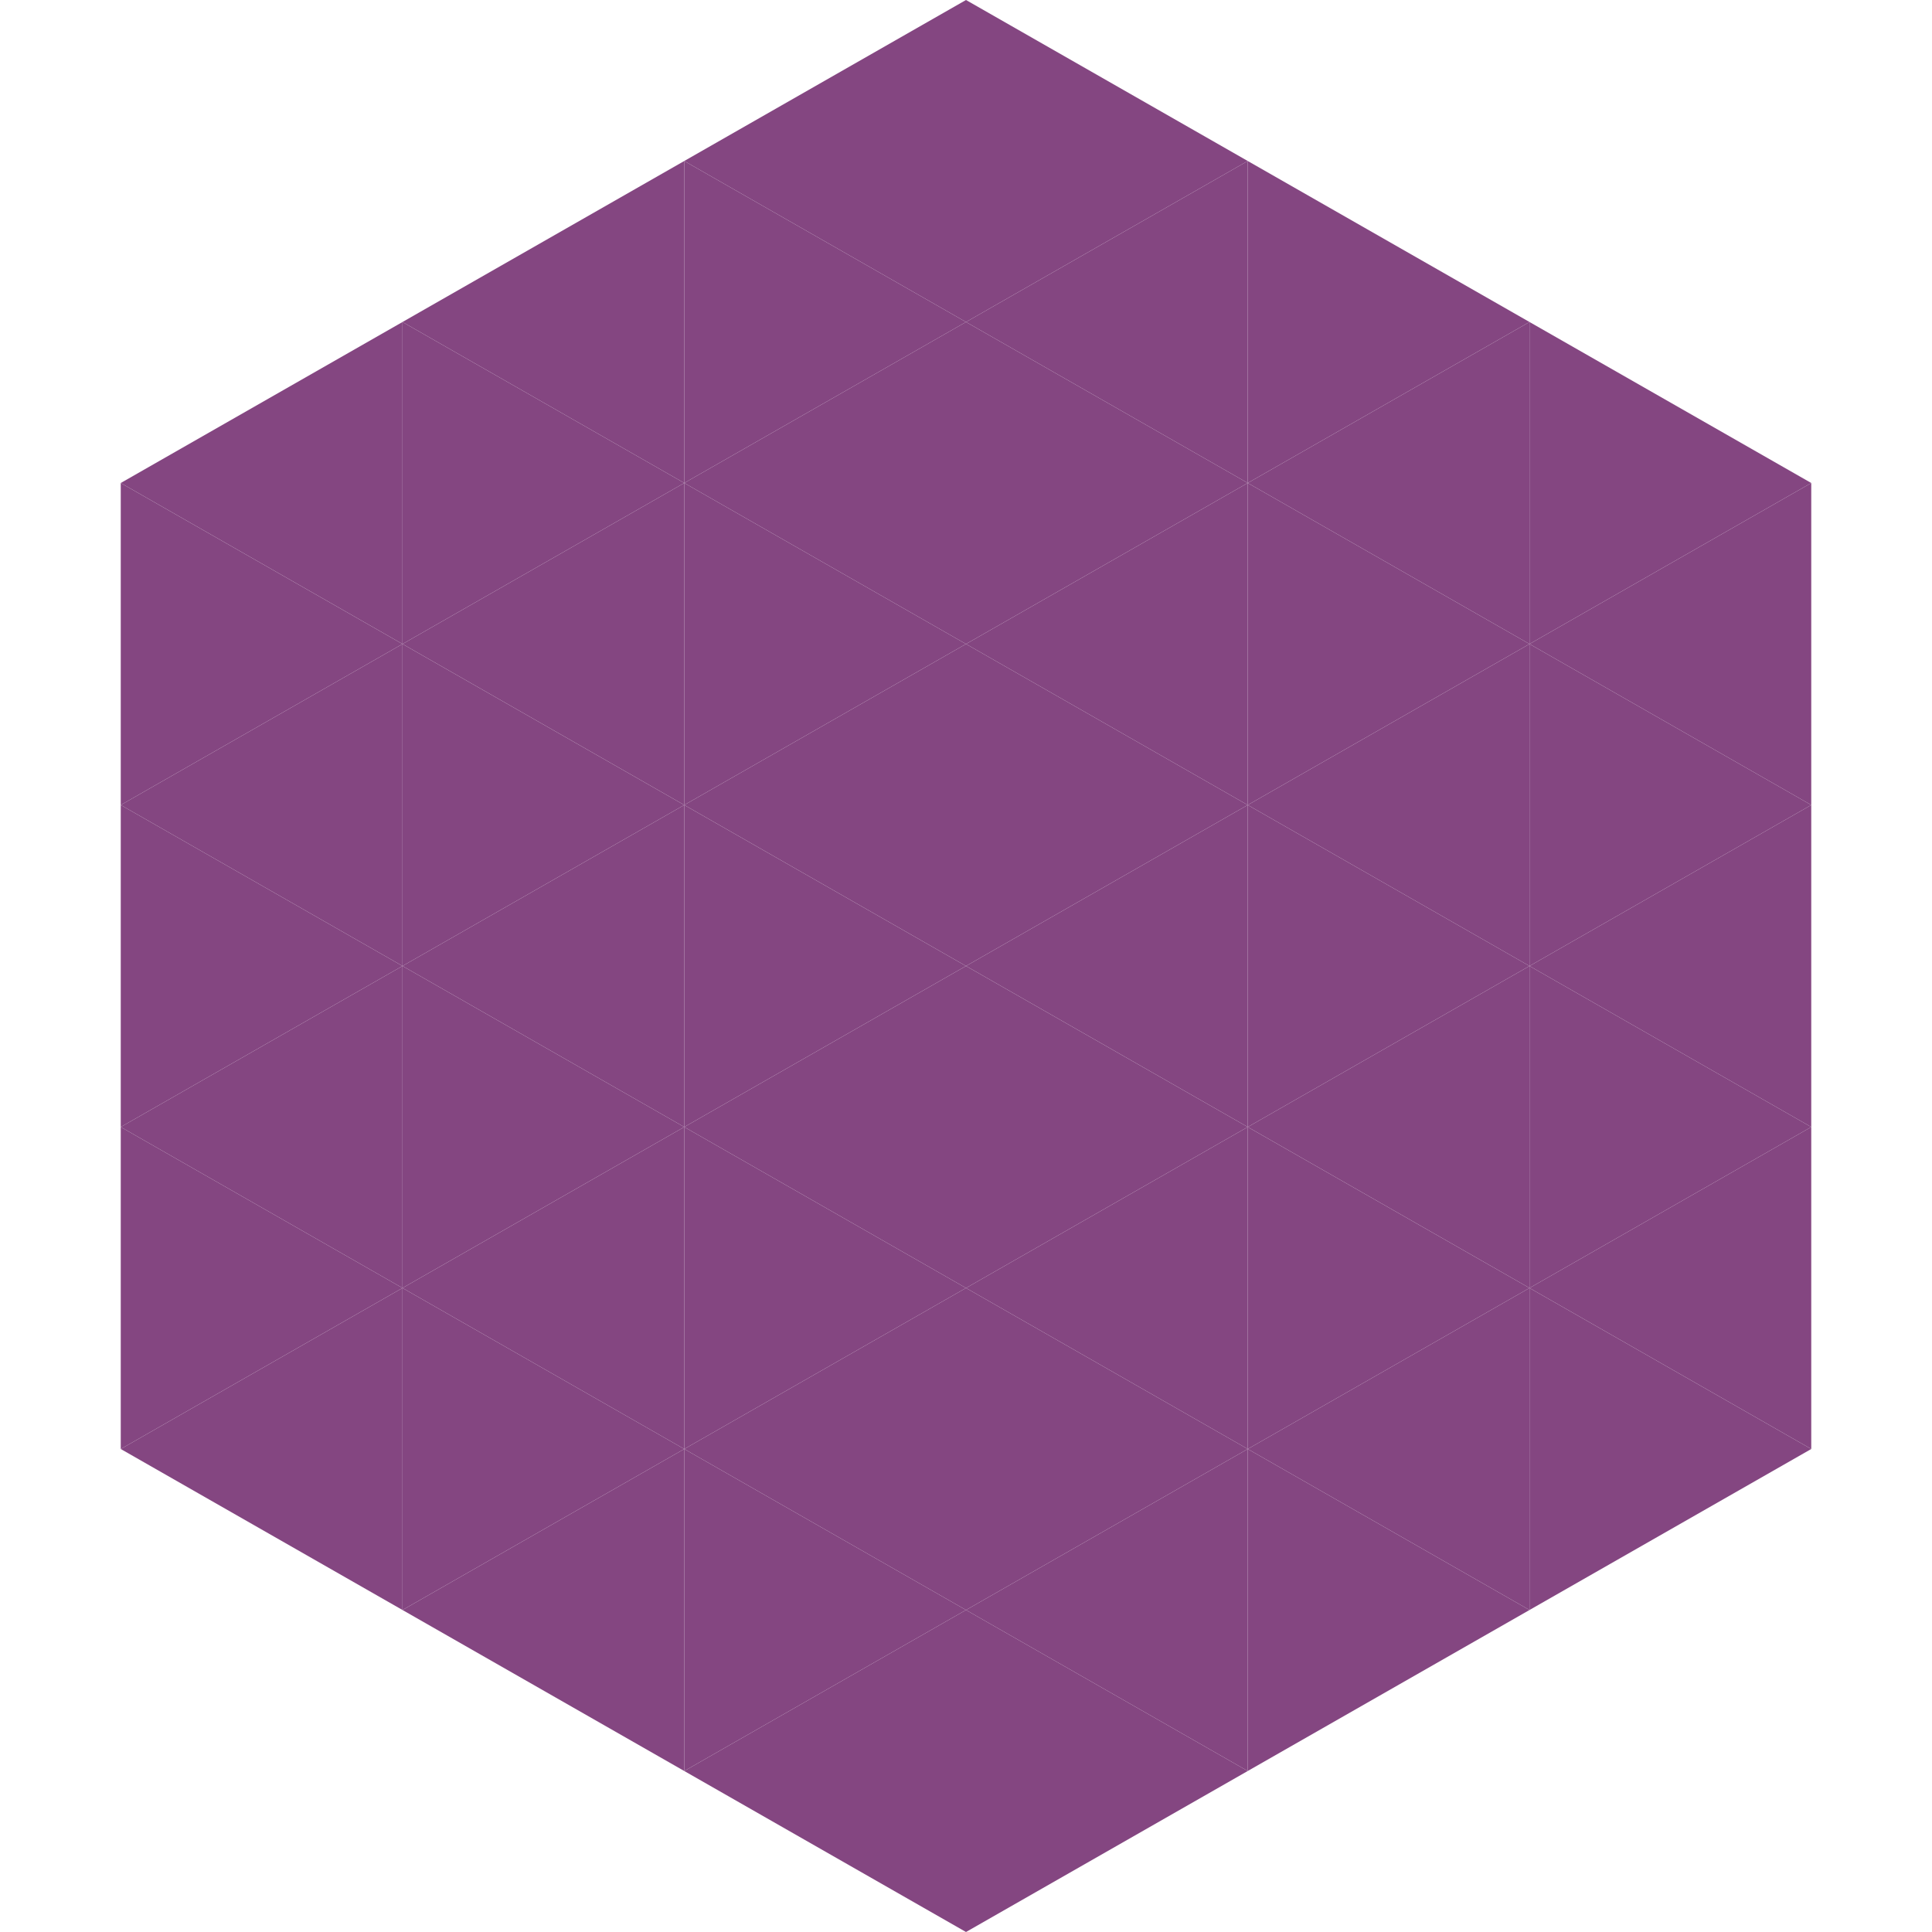
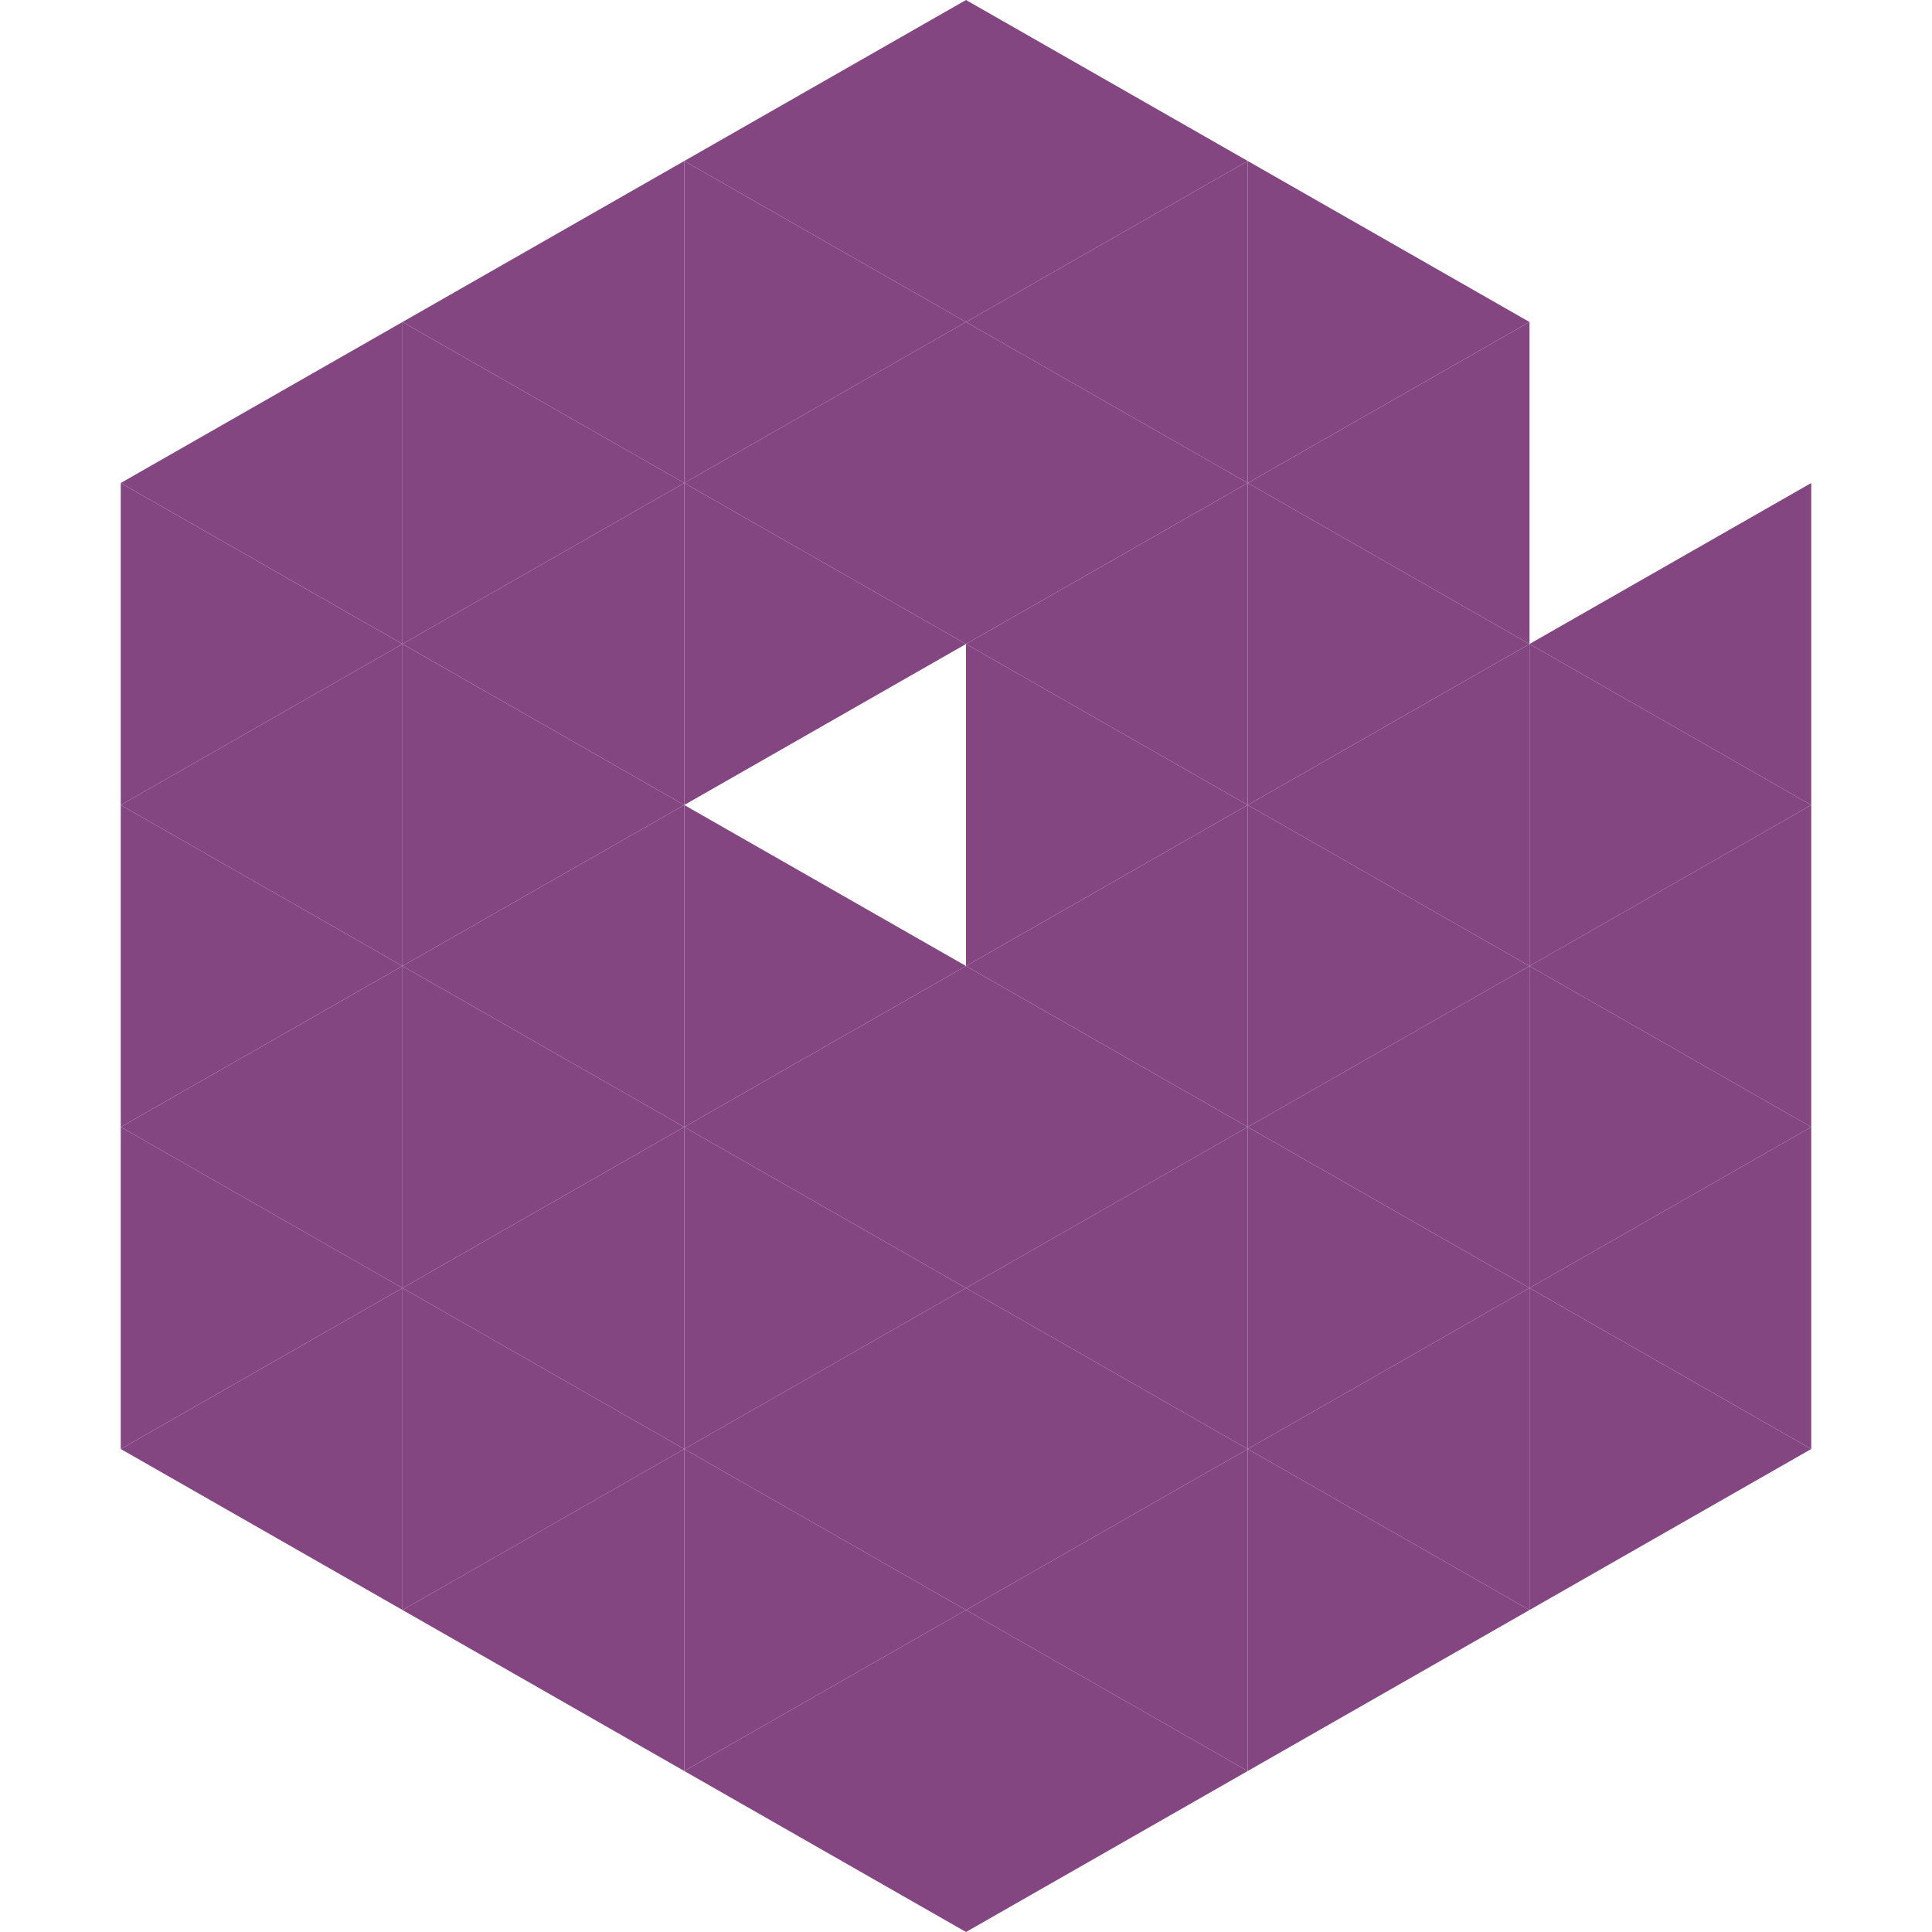
<svg xmlns="http://www.w3.org/2000/svg" width="240" height="240">
  <polygon points="50,40 15,60 50,80" style="fill:rgb(132,70,129)" />
-   <polygon points="190,40 225,60 190,80" style="fill:rgb(132,70,129)" />
  <polygon points="15,60 50,80 15,100" style="fill:rgb(132,70,129)" />
  <polygon points="225,60 190,80 225,100" style="fill:rgb(132,70,129)" />
  <polygon points="50,80 15,100 50,120" style="fill:rgb(132,70,129)" />
  <polygon points="190,80 225,100 190,120" style="fill:rgb(132,70,129)" />
  <polygon points="15,100 50,120 15,140" style="fill:rgb(132,70,129)" />
  <polygon points="225,100 190,120 225,140" style="fill:rgb(132,70,129)" />
  <polygon points="50,120 15,140 50,160" style="fill:rgb(132,70,129)" />
  <polygon points="190,120 225,140 190,160" style="fill:rgb(132,70,129)" />
  <polygon points="15,140 50,160 15,180" style="fill:rgb(132,70,129)" />
  <polygon points="225,140 190,160 225,180" style="fill:rgb(132,70,129)" />
  <polygon points="50,160 15,180 50,200" style="fill:rgb(132,70,129)" />
  <polygon points="190,160 225,180 190,200" style="fill:rgb(132,70,129)" />
  <polygon points="15,180 50,200 15,220" style="fill:rgb(255,255,255); fill-opacity:0" />
  <polygon points="225,180 190,200 225,220" style="fill:rgb(255,255,255); fill-opacity:0" />
  <polygon points="50,0 85,20 50,40" style="fill:rgb(255,255,255); fill-opacity:0" />
  <polygon points="190,0 155,20 190,40" style="fill:rgb(255,255,255); fill-opacity:0" />
  <polygon points="85,20 50,40 85,60" style="fill:rgb(132,70,129)" />
  <polygon points="155,20 190,40 155,60" style="fill:rgb(132,70,129)" />
  <polygon points="50,40 85,60 50,80" style="fill:rgb(132,70,129)" />
  <polygon points="190,40 155,60 190,80" style="fill:rgb(132,70,129)" />
  <polygon points="85,60 50,80 85,100" style="fill:rgb(132,70,129)" />
  <polygon points="155,60 190,80 155,100" style="fill:rgb(132,70,129)" />
  <polygon points="50,80 85,100 50,120" style="fill:rgb(132,70,129)" />
  <polygon points="190,80 155,100 190,120" style="fill:rgb(132,70,129)" />
  <polygon points="85,100 50,120 85,140" style="fill:rgb(132,70,129)" />
  <polygon points="155,100 190,120 155,140" style="fill:rgb(132,70,129)" />
  <polygon points="50,120 85,140 50,160" style="fill:rgb(132,70,129)" />
  <polygon points="190,120 155,140 190,160" style="fill:rgb(132,70,129)" />
  <polygon points="85,140 50,160 85,180" style="fill:rgb(132,70,129)" />
  <polygon points="155,140 190,160 155,180" style="fill:rgb(132,70,129)" />
  <polygon points="50,160 85,180 50,200" style="fill:rgb(132,70,129)" />
  <polygon points="190,160 155,180 190,200" style="fill:rgb(132,70,129)" />
  <polygon points="85,180 50,200 85,220" style="fill:rgb(132,70,129)" />
  <polygon points="155,180 190,200 155,220" style="fill:rgb(132,70,129)" />
  <polygon points="120,0 85,20 120,40" style="fill:rgb(132,70,129)" />
  <polygon points="120,0 155,20 120,40" style="fill:rgb(132,70,129)" />
  <polygon points="85,20 120,40 85,60" style="fill:rgb(132,70,129)" />
  <polygon points="155,20 120,40 155,60" style="fill:rgb(132,70,129)" />
  <polygon points="120,40 85,60 120,80" style="fill:rgb(132,70,129)" />
  <polygon points="120,40 155,60 120,80" style="fill:rgb(132,70,129)" />
  <polygon points="85,60 120,80 85,100" style="fill:rgb(132,70,129)" />
  <polygon points="155,60 120,80 155,100" style="fill:rgb(132,70,129)" />
-   <polygon points="120,80 85,100 120,120" style="fill:rgb(132,70,129)" />
  <polygon points="120,80 155,100 120,120" style="fill:rgb(132,70,129)" />
  <polygon points="85,100 120,120 85,140" style="fill:rgb(132,70,129)" />
  <polygon points="155,100 120,120 155,140" style="fill:rgb(132,70,129)" />
  <polygon points="120,120 85,140 120,160" style="fill:rgb(132,70,129)" />
  <polygon points="120,120 155,140 120,160" style="fill:rgb(132,70,129)" />
  <polygon points="85,140 120,160 85,180" style="fill:rgb(132,70,129)" />
  <polygon points="155,140 120,160 155,180" style="fill:rgb(132,70,129)" />
  <polygon points="120,160 85,180 120,200" style="fill:rgb(132,70,129)" />
  <polygon points="120,160 155,180 120,200" style="fill:rgb(132,70,129)" />
  <polygon points="85,180 120,200 85,220" style="fill:rgb(132,70,129)" />
  <polygon points="155,180 120,200 155,220" style="fill:rgb(132,70,129)" />
  <polygon points="120,200 85,220 120,240" style="fill:rgb(132,70,129)" />
  <polygon points="120,200 155,220 120,240" style="fill:rgb(132,70,129)" />
  <polygon points="85,220 120,240 85,260" style="fill:rgb(255,255,255); fill-opacity:0" />
  <polygon points="155,220 120,240 155,260" style="fill:rgb(255,255,255); fill-opacity:0" />
</svg>